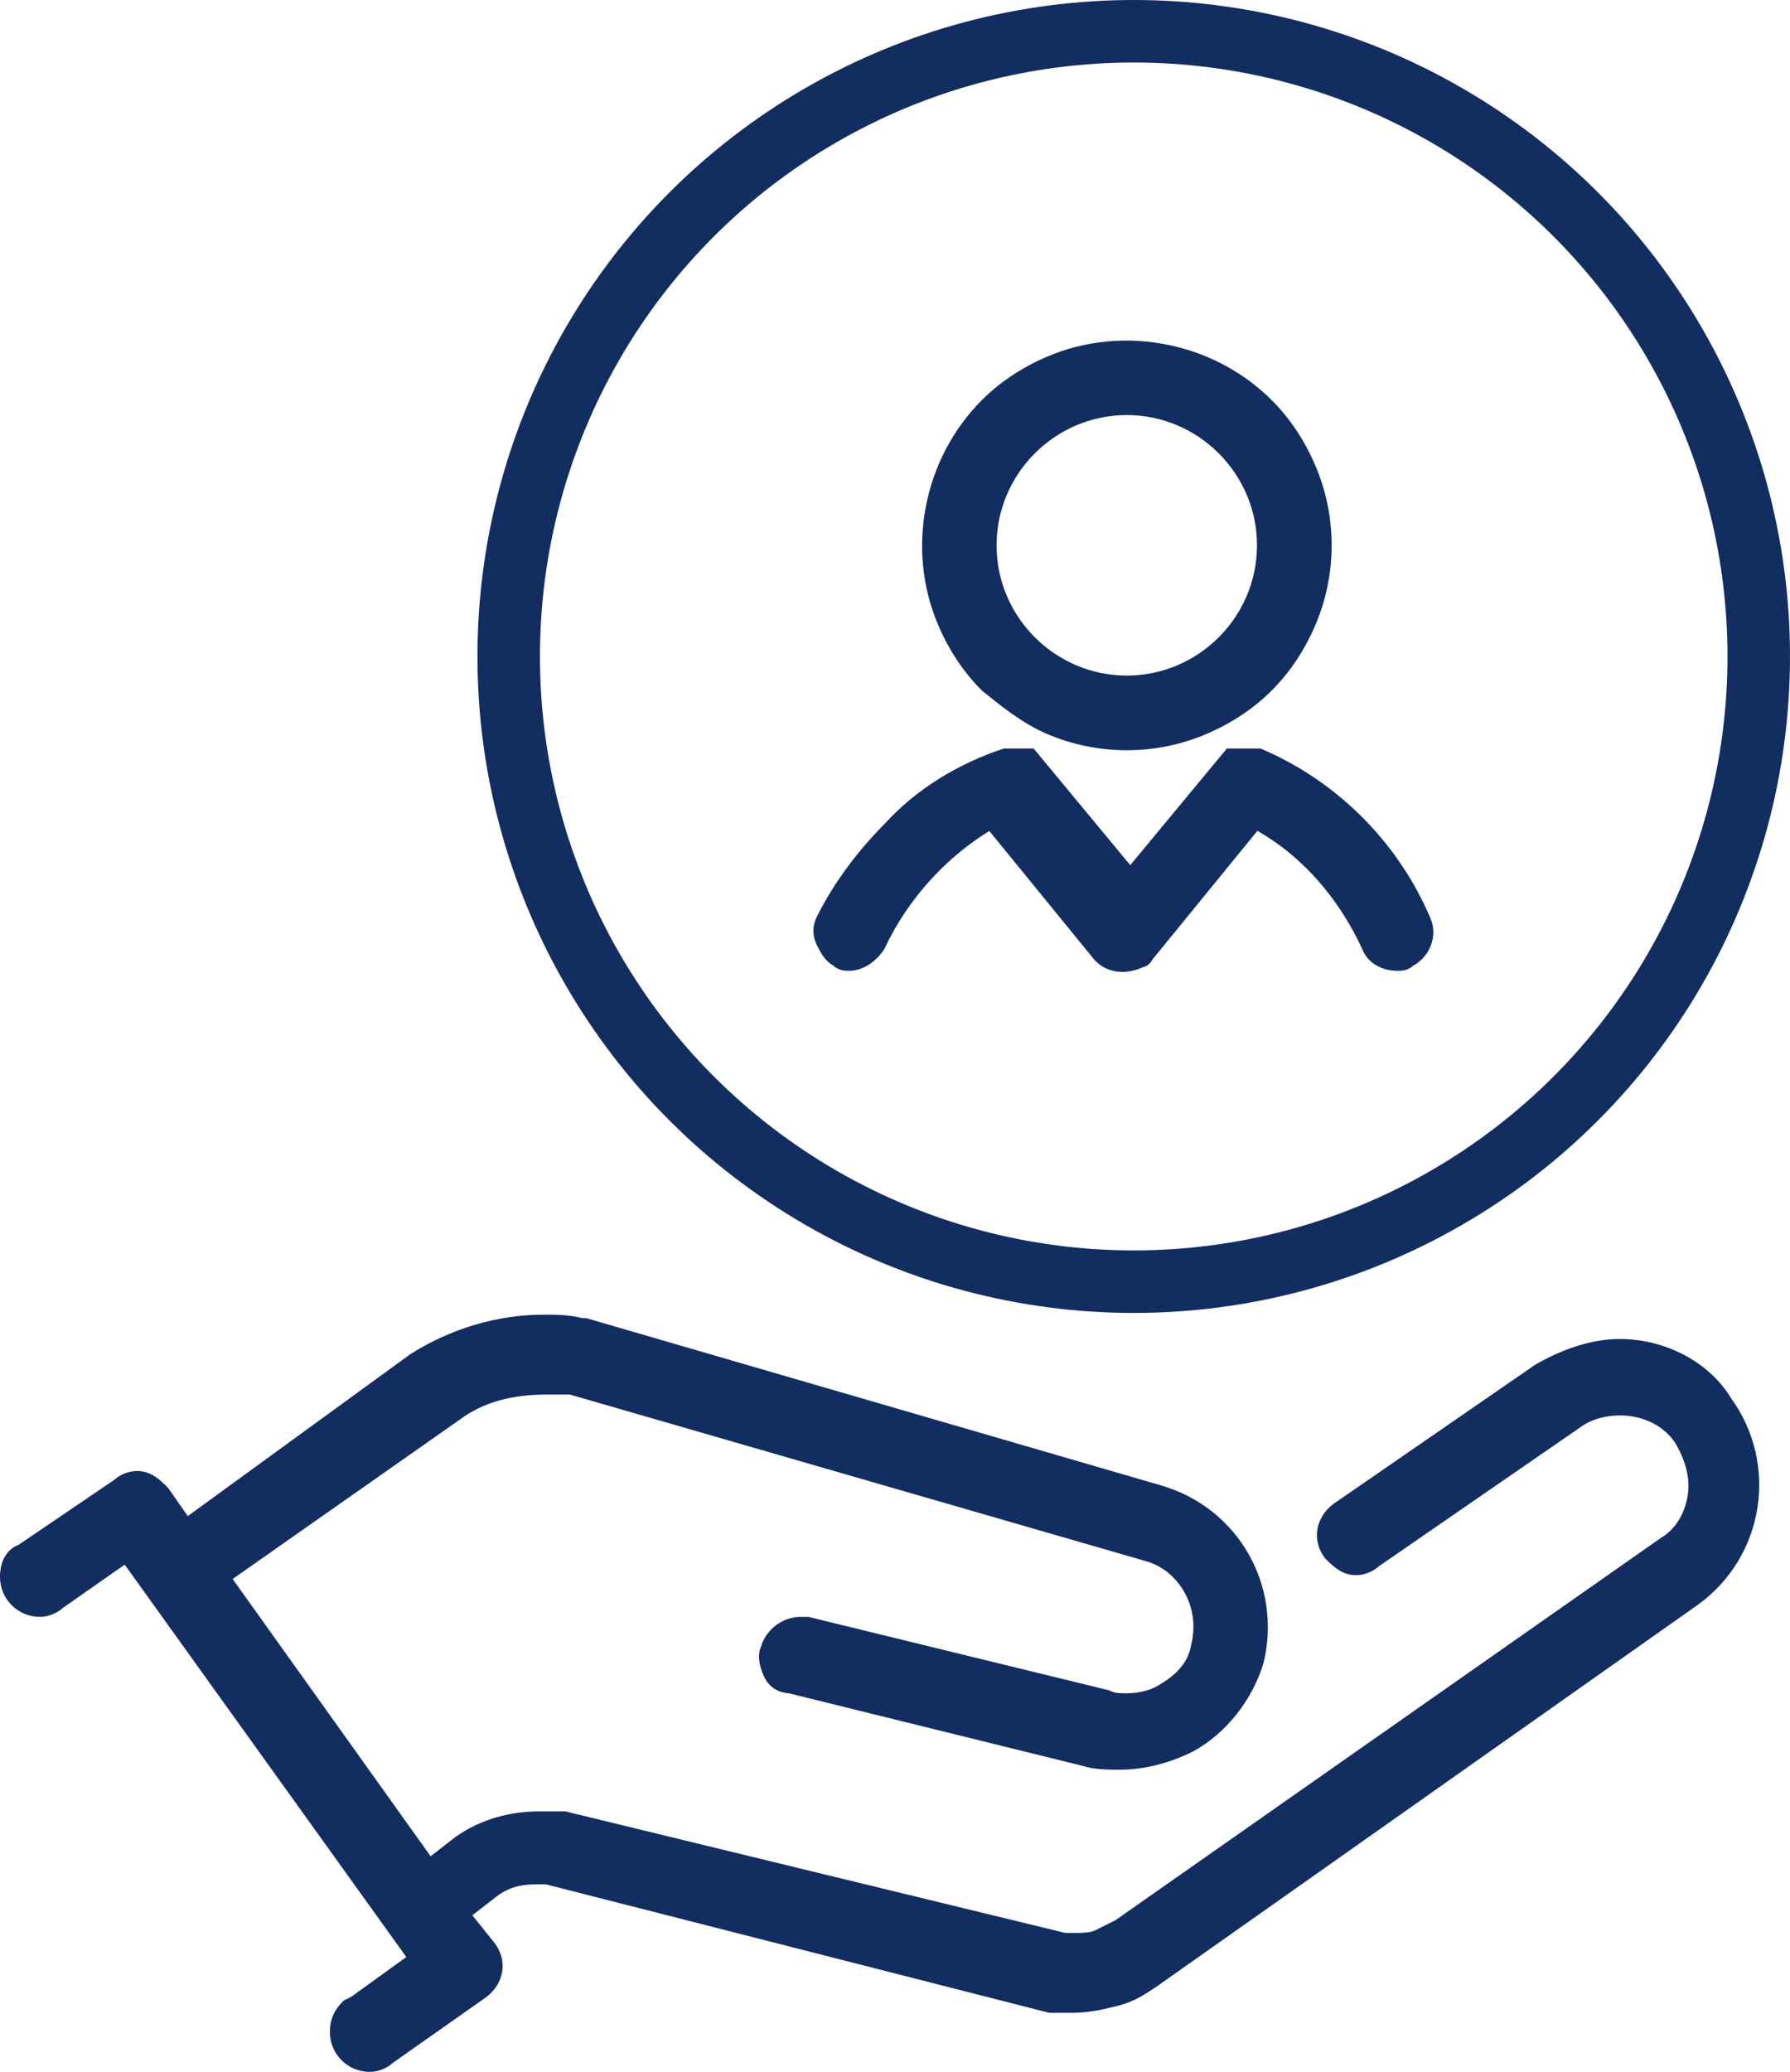
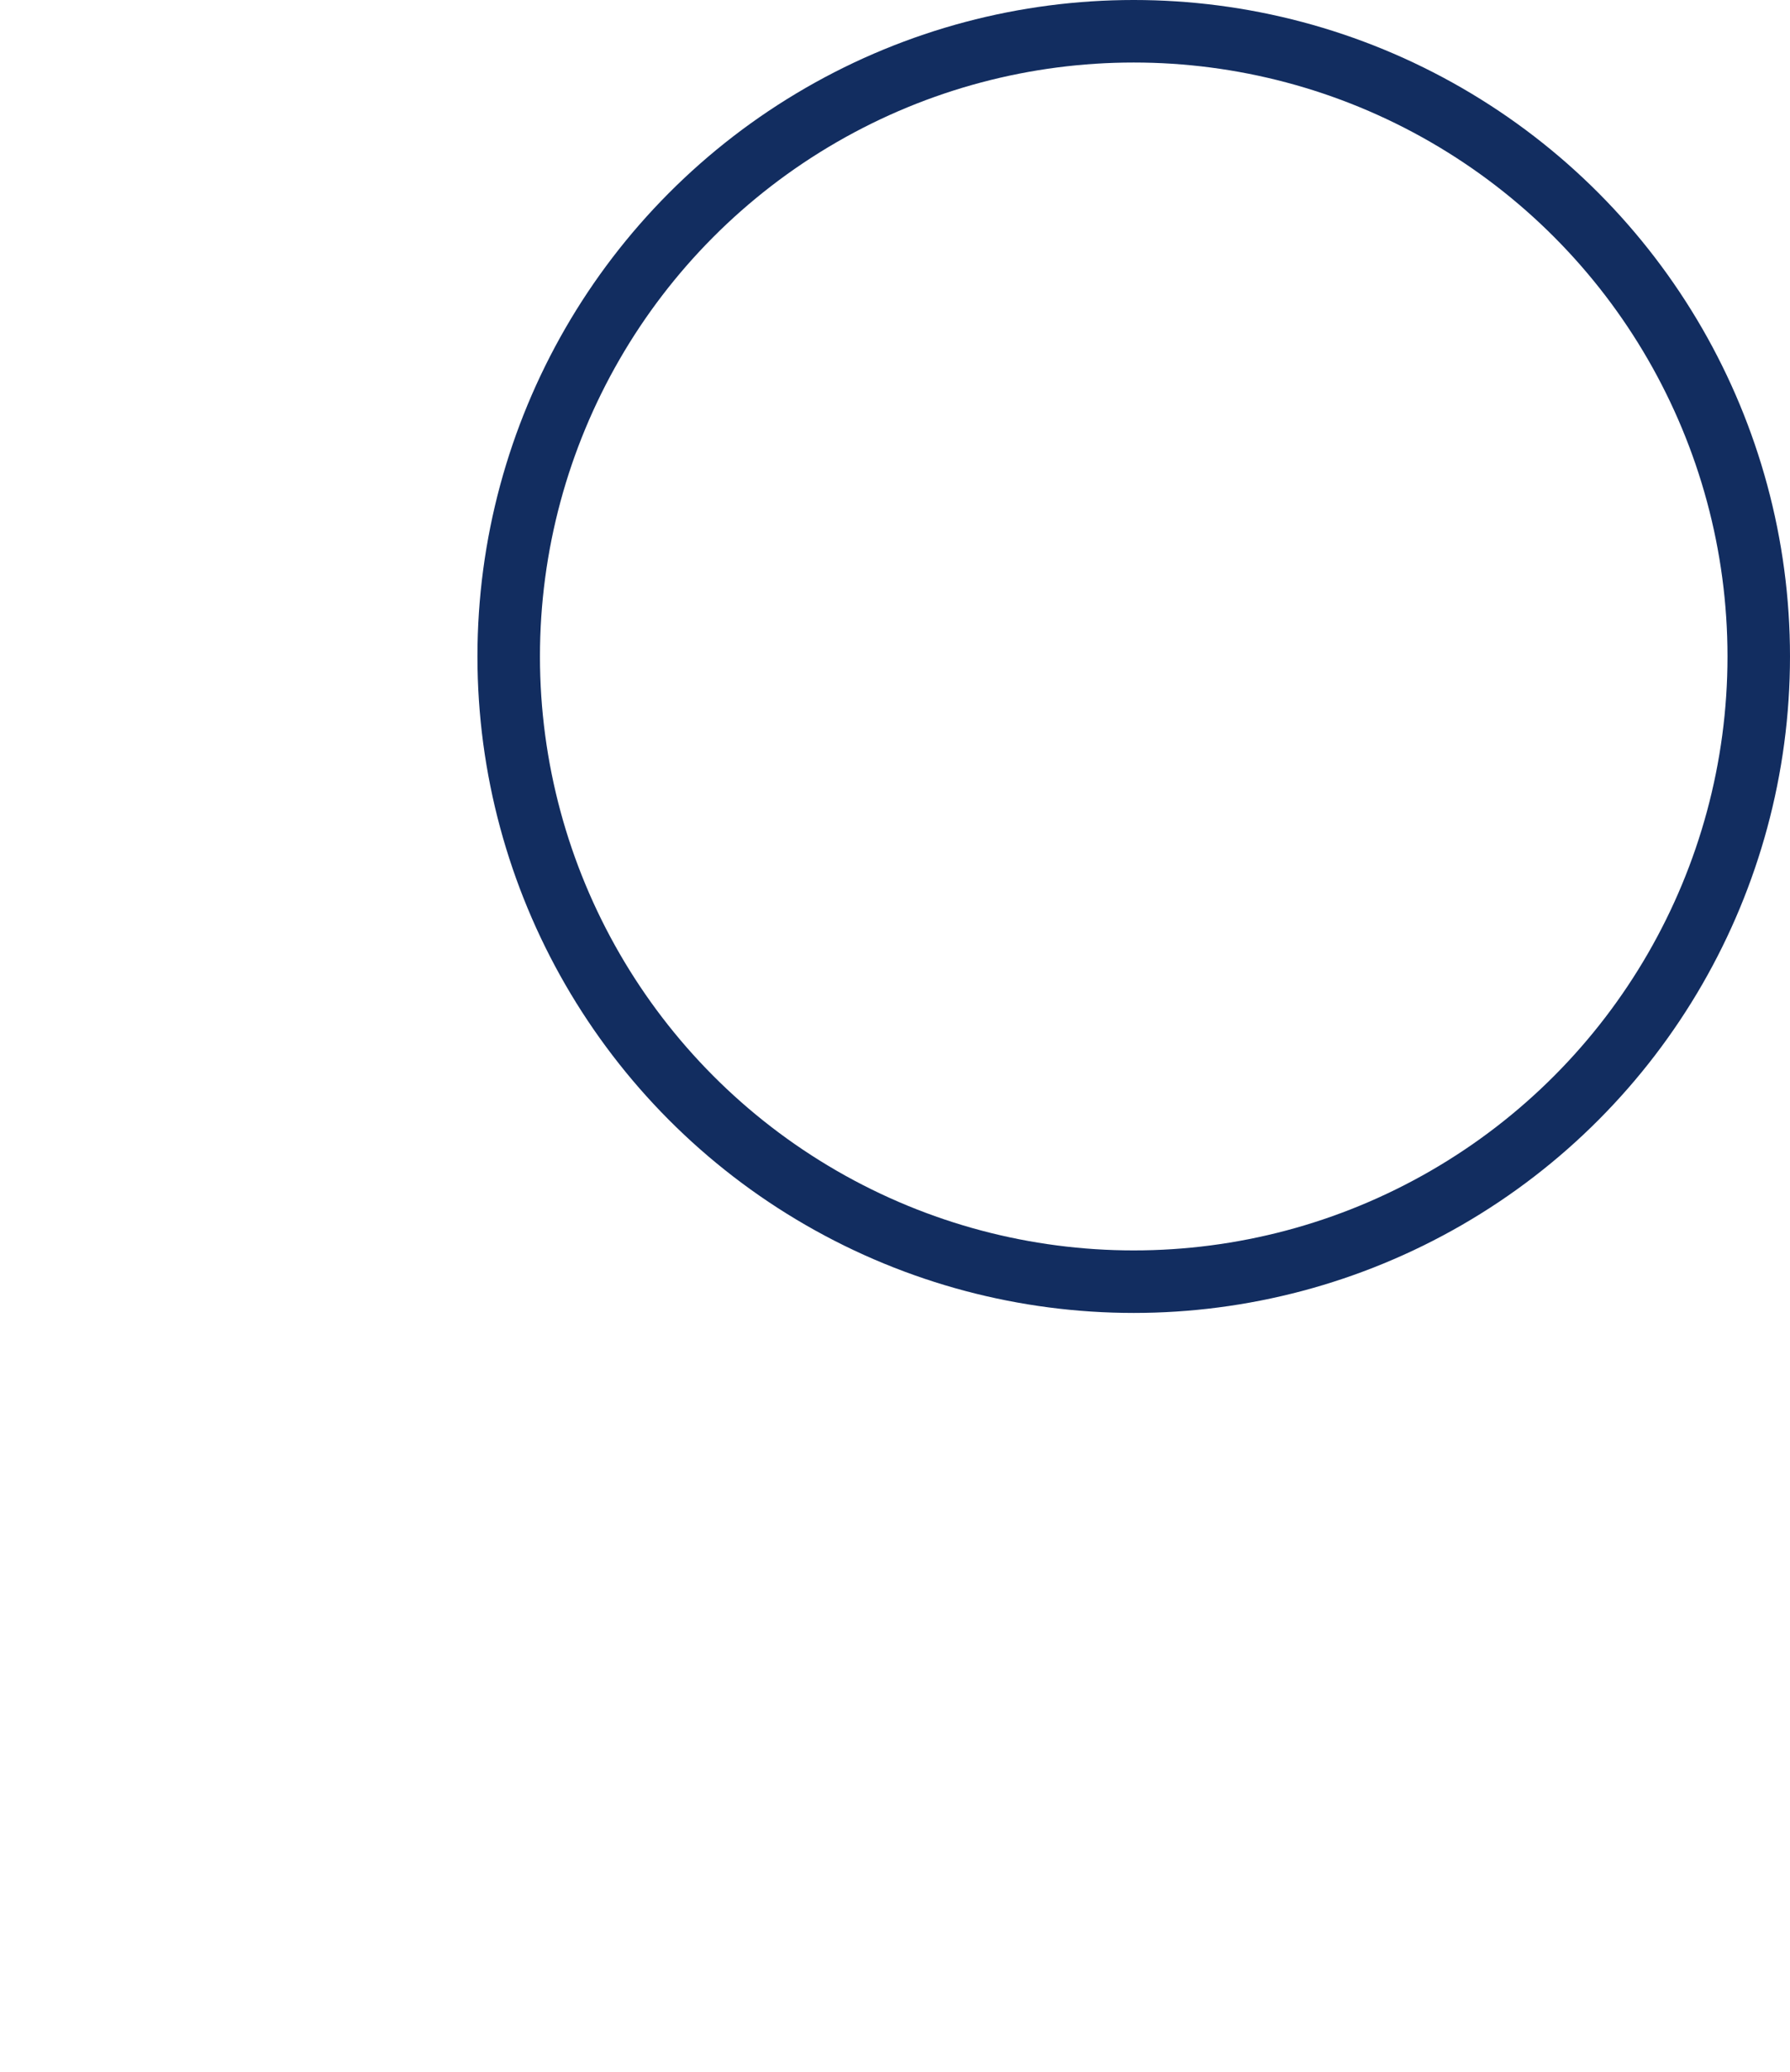
<svg xmlns="http://www.w3.org/2000/svg" id="a" width="51.55" height="59.65" viewBox="0 0 51.55 59.65">
-   <path d="M30.25,20.9c1.4,.6,3,.6,4.4,0,.7-.3,1.3-.7,1.8-1.2s.9-1.1,1.2-1.8c.6-1.4,.6-3,0-4.4-.3-.7-.7-1.3-1.2-1.8-1.6-1.6-4.1-2.1-6.2-1.2-.7,.3-1.3,.7-1.8,1.2-1.6,1.6-2.1,4.1-1.2,6.2,.3,.7,.7,1.3,1.2,1.8,.5,.4,1.1,.9,1.8,1.2h0Zm-1.8-5.2c0-2.2,1.8-4,4-4s4,1.8,4,4-1.8,4-4,4-4-1.8-4-4Z" fill="#122d60" stroke="#122d60" stroke-miterlimit="10" stroke-width=".5" />
-   <path d="M23.75,26.5c-.1,.2-.1,.4,0,.6s.2,.4,.4,.5c.1,.1,.2,.1,.3,.1,.3,0,.6-.2,.8-.5,.7-1.5,1.9-2.8,3.3-3.6l3.1,3.8c.3,.4,.8,.4,1.2,.2,.1,0,.1-.1,.2-.2l3.1-3.8c1.5,.8,2.6,2.1,3.3,3.6,.1,.3,.4,.5,.8,.5,.1,0,.2,0,.3-.1,.4-.2,.6-.7,.4-1.1-.9-2.1-2.6-3.8-4.7-4.7h-.8l-2.9,3.5-2.9-3.5h-.7c-1.2,.4-2.4,1.1-3.3,2.1-.7,.7-1.4,1.6-1.9,2.6Z" fill="#122d60" stroke="#122d60" stroke-miterlimit="10" stroke-width=".5" />
-   <path d="M46.65,38.8c-.8,0-1.6,.3-2.3,.7l-5.8,4c-.4,.3-.5,.8-.2,1.2h0c.2,.2,.4,.4,.7,.4,.2,0,.4-.1,.5-.2l5.8-4c.4-.3,.9-.4,1.3-.4,.7,0,1.4,.3,1.8,.9,.3,.5,.5,1.1,.4,1.7-.1,.6-.4,1.1-.9,1.4l-15.7,11-.6,.3c-.2,.1-.5,.1-.7,.1h-.3l-14.4-3.5h-.7c-.8,0-1.6,.2-2.3,.7l-.9,.7-6-8.4,6.7-4.7c.8-.6,1.7-.8,2.7-.8h.7l16.6,4.8h0c1.1,.3,1.8,1.5,1.5,2.7-.1,.6-.5,1-1,1.3-.3,.2-.7,.3-1.1,.3-.2,0-.4,0-.6-.1h0l-8.6-2.1h-.2c-.4,0-.8,.3-.9,.7-.1,.2,0,.5,.1,.7s.3,.3,.5,.3l8.5,2.1h0c.3,.1,.7,.1,1,.1,.7,0,1.4-.2,2-.5,.9-.5,1.6-1.4,1.9-2.4,.5-2.1-.7-4.2-2.8-4.8h0l-16.5-4.8h-.1c-.4-.1-.7-.1-1.1-.1-1.3,0-2.6,.4-3.7,1.1l-6.6,4.8-.7-1c-.2-.2-.4-.4-.7-.4-.2,0-.4,.1-.5,.2l-2.8,1.9H.65c-.3,.1-.4,.4-.4,.7,0,.5,.4,.9,.9,.9,.2,0,.4-.1,.5-.2h0l2-1.4,8.4,11.7-1.8,1.3-.2,.1c-.2,.2-.3,.4-.3,.7,0,.5,.4,.9,.9,.9h0c.2,0,.4-.1,.5-.2h0l2.7-1.9c.4-.3,.5-.8,.2-1.2h0l-.8-1,.9-.7c.4-.3,.8-.4,1.3-.4h.3l14.5,3.7h.6c.5,0,.9-.1,1.3-.2,.4-.1,.7-.3,1-.5l15.6-11c1.8-1.3,2.2-3.8,.9-5.6-.6-1-1.8-1.6-3-1.6h0Z" fill="#122d60" stroke="#122d60" stroke-miterlimit="10" stroke-width=".5" />
  <circle cx="32.65" cy="18.9" r="18" fill="none" stroke="#122d60" stroke-miterlimit="10" stroke-width="1.8" />
</svg>